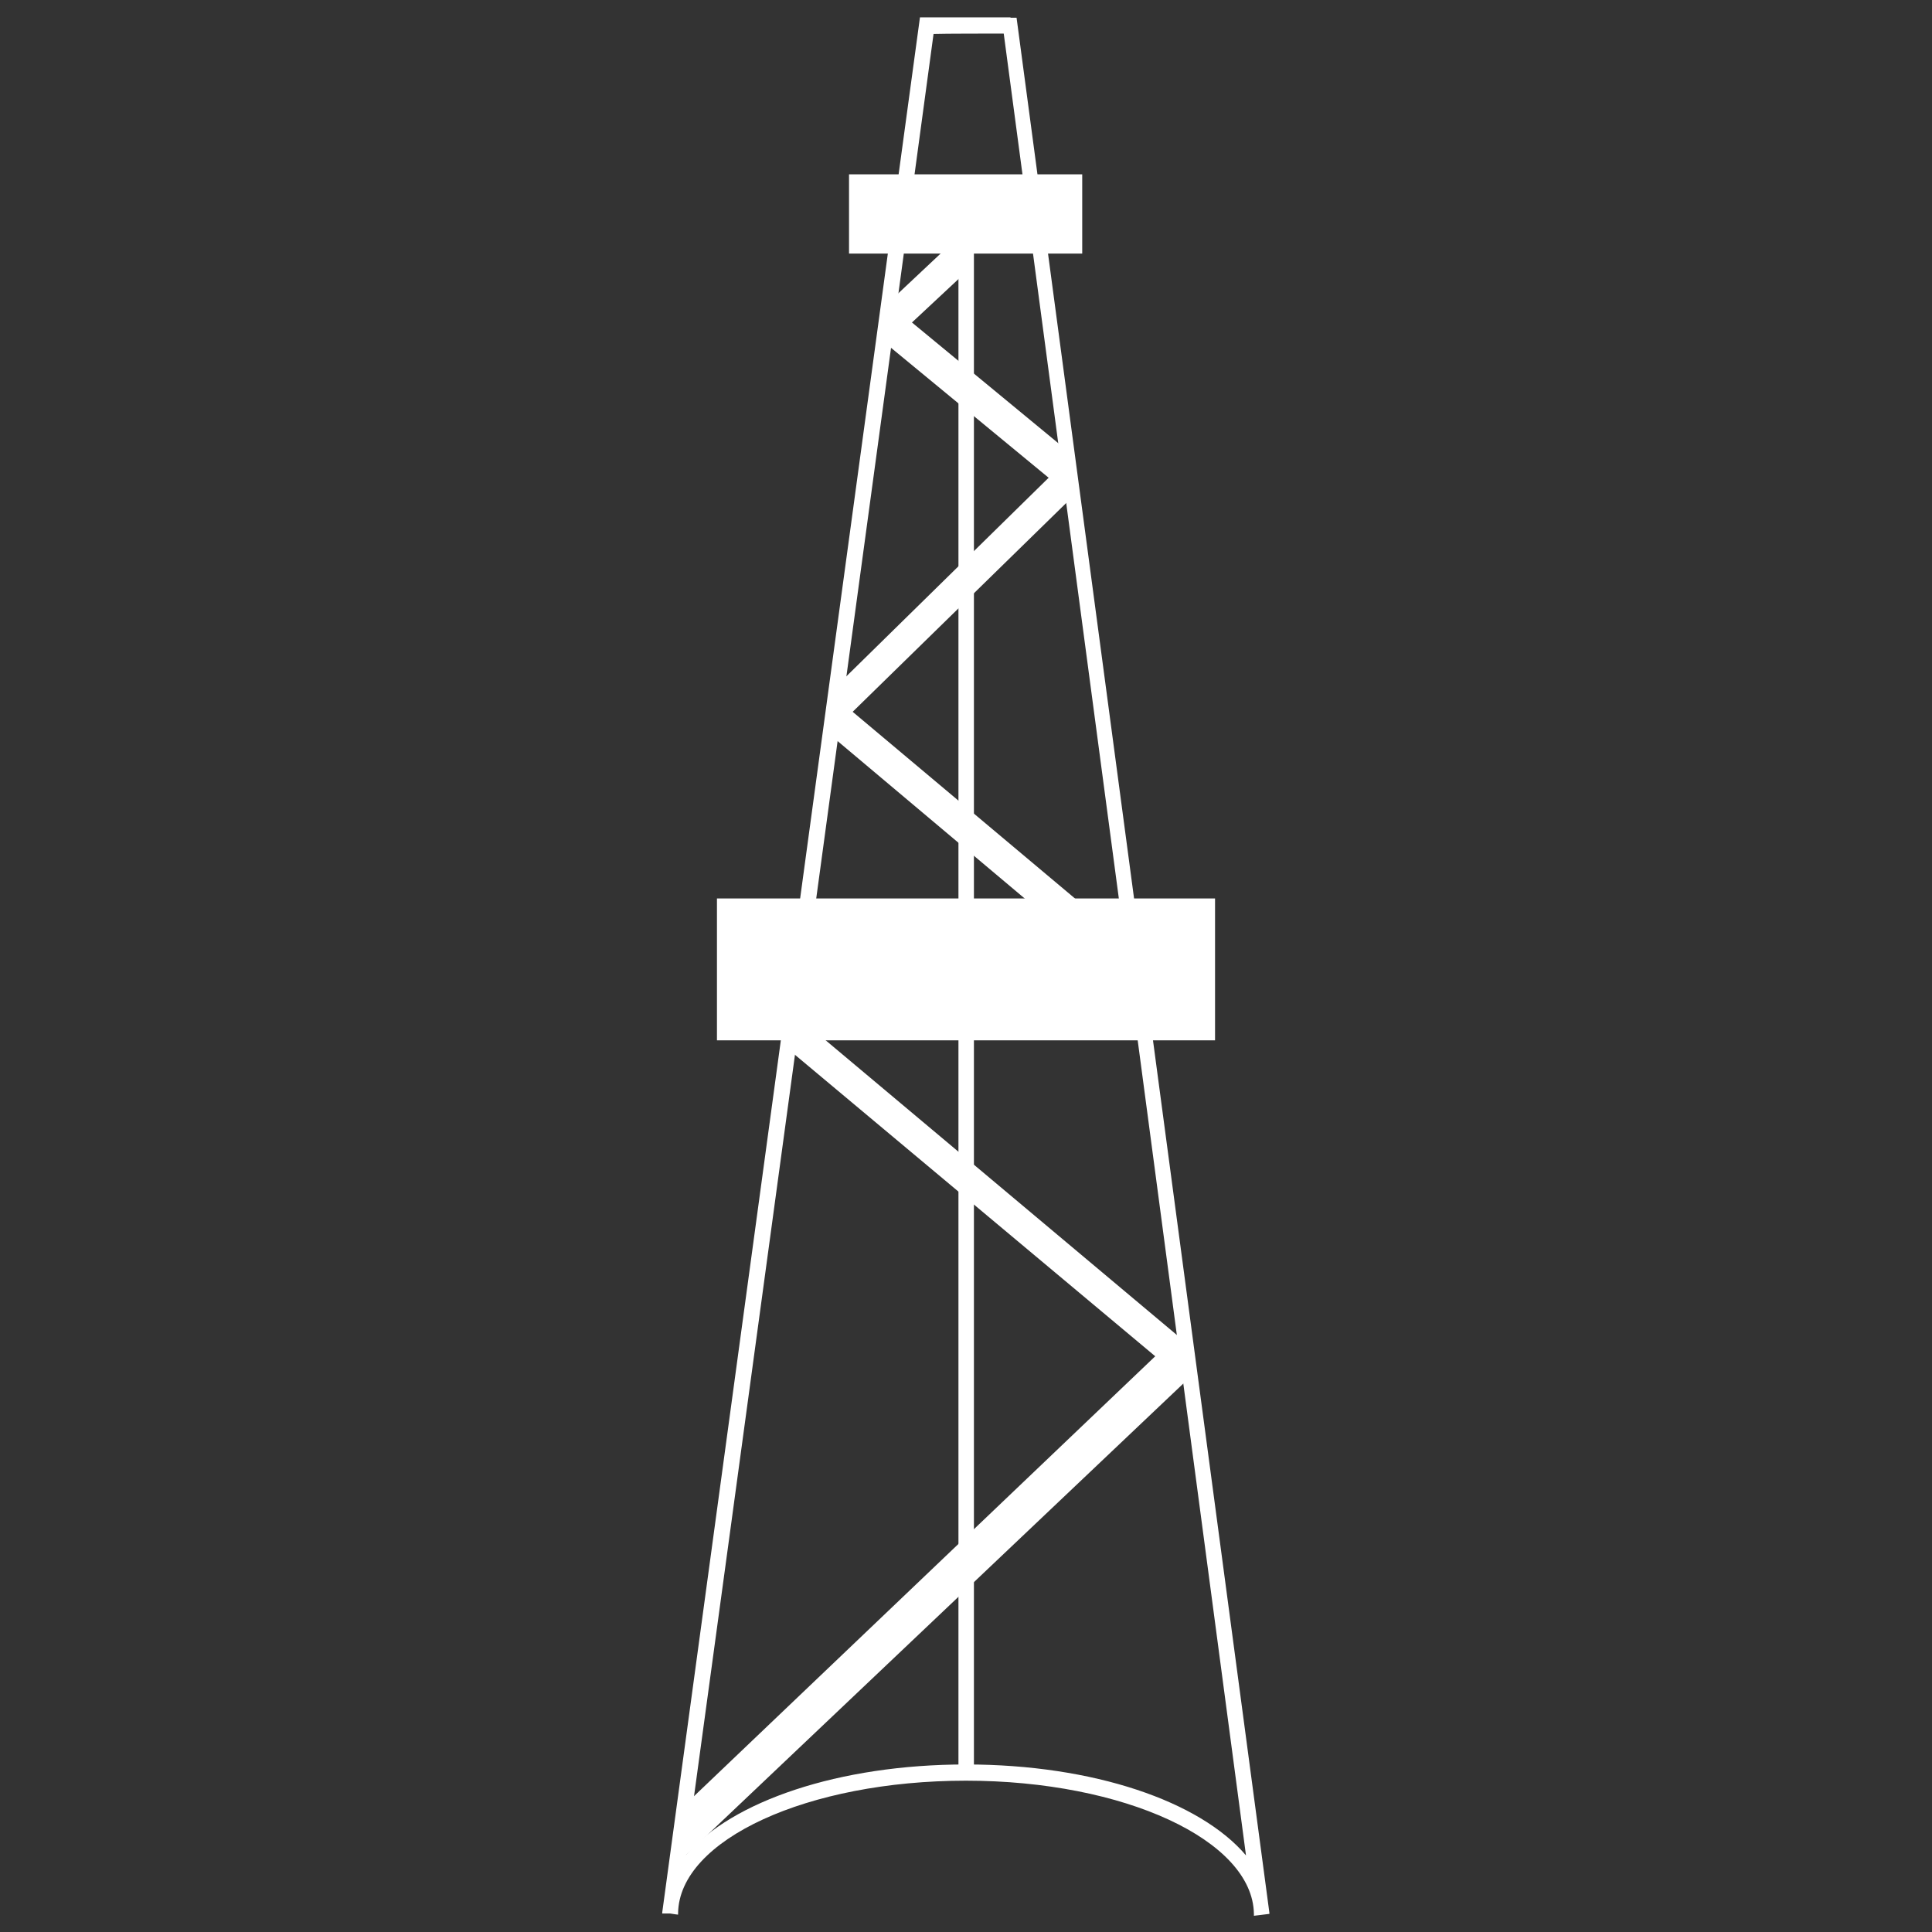
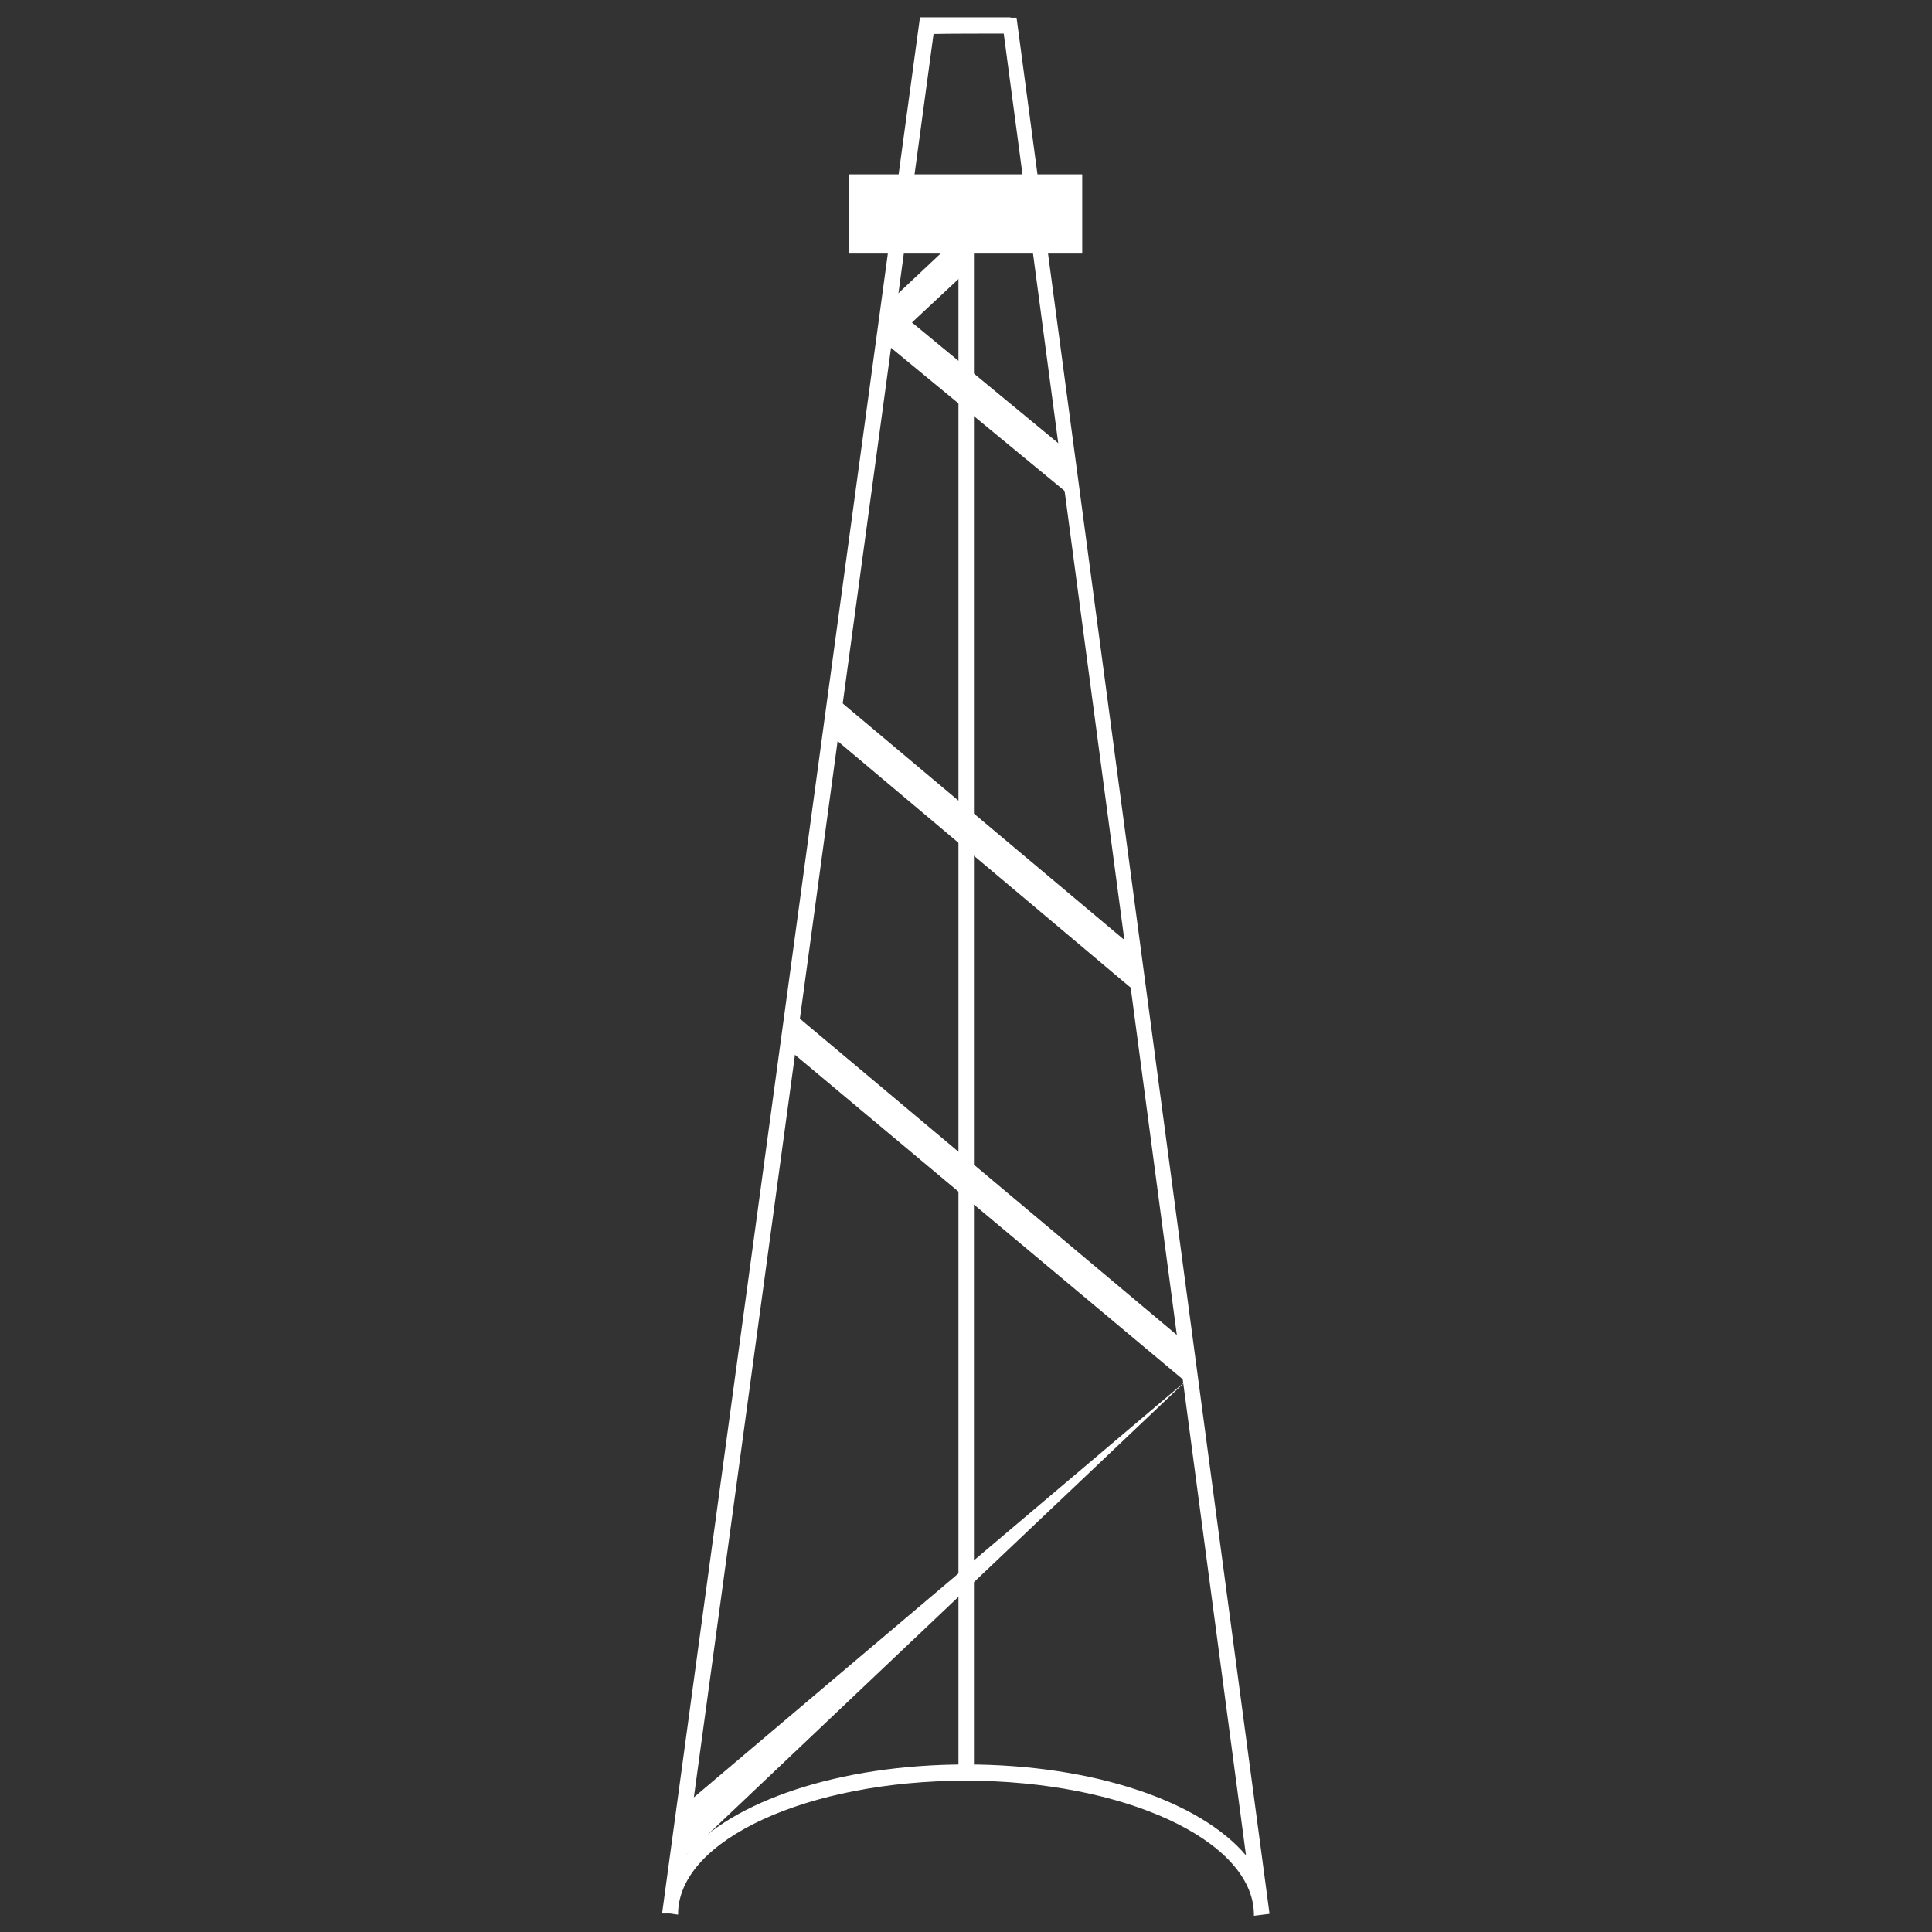
<svg xmlns="http://www.w3.org/2000/svg" id="Calque_1" x="0px" y="0px" viewBox="0 0 512 512" style="enable-background:new 0 0 512 512;" xml:space="preserve">
  <rect x="0" y="0" width="512" height="512" fill="#333333" stroke="none" />
  <style type="text/css">	.st0{fill:#FFFFFF;}</style>
  <g>
    <g>
-       <path class="st0" d="M322,275.7H190v-37.6h132V275.7z" />
      <path class="st0" d="M286.8,67.2H225v-21h61.8V67.2L286.8,67.2z" />
      <path class="st0" d="M254,60.9v408.6h4.1V60.9H254z" />
      <path class="st0" d="M267.8,4.6h-24l-68.3,502.2l0,0c0,0.2,0,0.2,0,0.3c0,0,1.1,0,2.1,0c1.1,0.2,2.1,0.3,2.1,0.3V507   c0.3-19.5,34.4-35.1,76.3-35.1s76,15.8,76.3,35.3v0.5l4.1-0.5c0-0.2,0-0.2,0-0.3l0,0l-67-502.2H267.8z M266,8.9   c0.5,3.5,60.3,453.2,64.2,482.8c-12.1-14.3-40.4-24.1-74.2-24.1s-62.1,9.8-74.2,24c4.1-29.7,65.2-479.1,65.6-482.6   C250.2,8.9,263.2,8.9,266,8.9z" />
      <path class="st0" d="M208.6,277.8l107.2,89.7l-1.4-11.6l-104.4-87.6L208.6,277.8z" />
      <path class="st0" d="M219.6,194.4l81.9,68.9l-1.5-12.5l-79.2-66.5L219.6,194.4z" />
-       <path class="st0" d="M314.6,365.7L181,492.4l0.3-13.9l132-125.9L314.6,365.7z" />
+       <path class="st0" d="M314.6,365.7L181,492.4l0.3-13.9L314.6,365.7z" />
      <path class="st0" d="M234.1,90.5l50.1,41.3l-1.5-12.5l-47.4-39.1L234.1,90.5z" />
-       <path class="st0" d="M284.1,131.8L221.5,193l1.5-12.5l59.9-58.8" />
      <path class="st0" d="M257.6,70.6l-22.5,21l1.5-12.5l19.8-18.6" />
    </g>
  </g>
</svg>